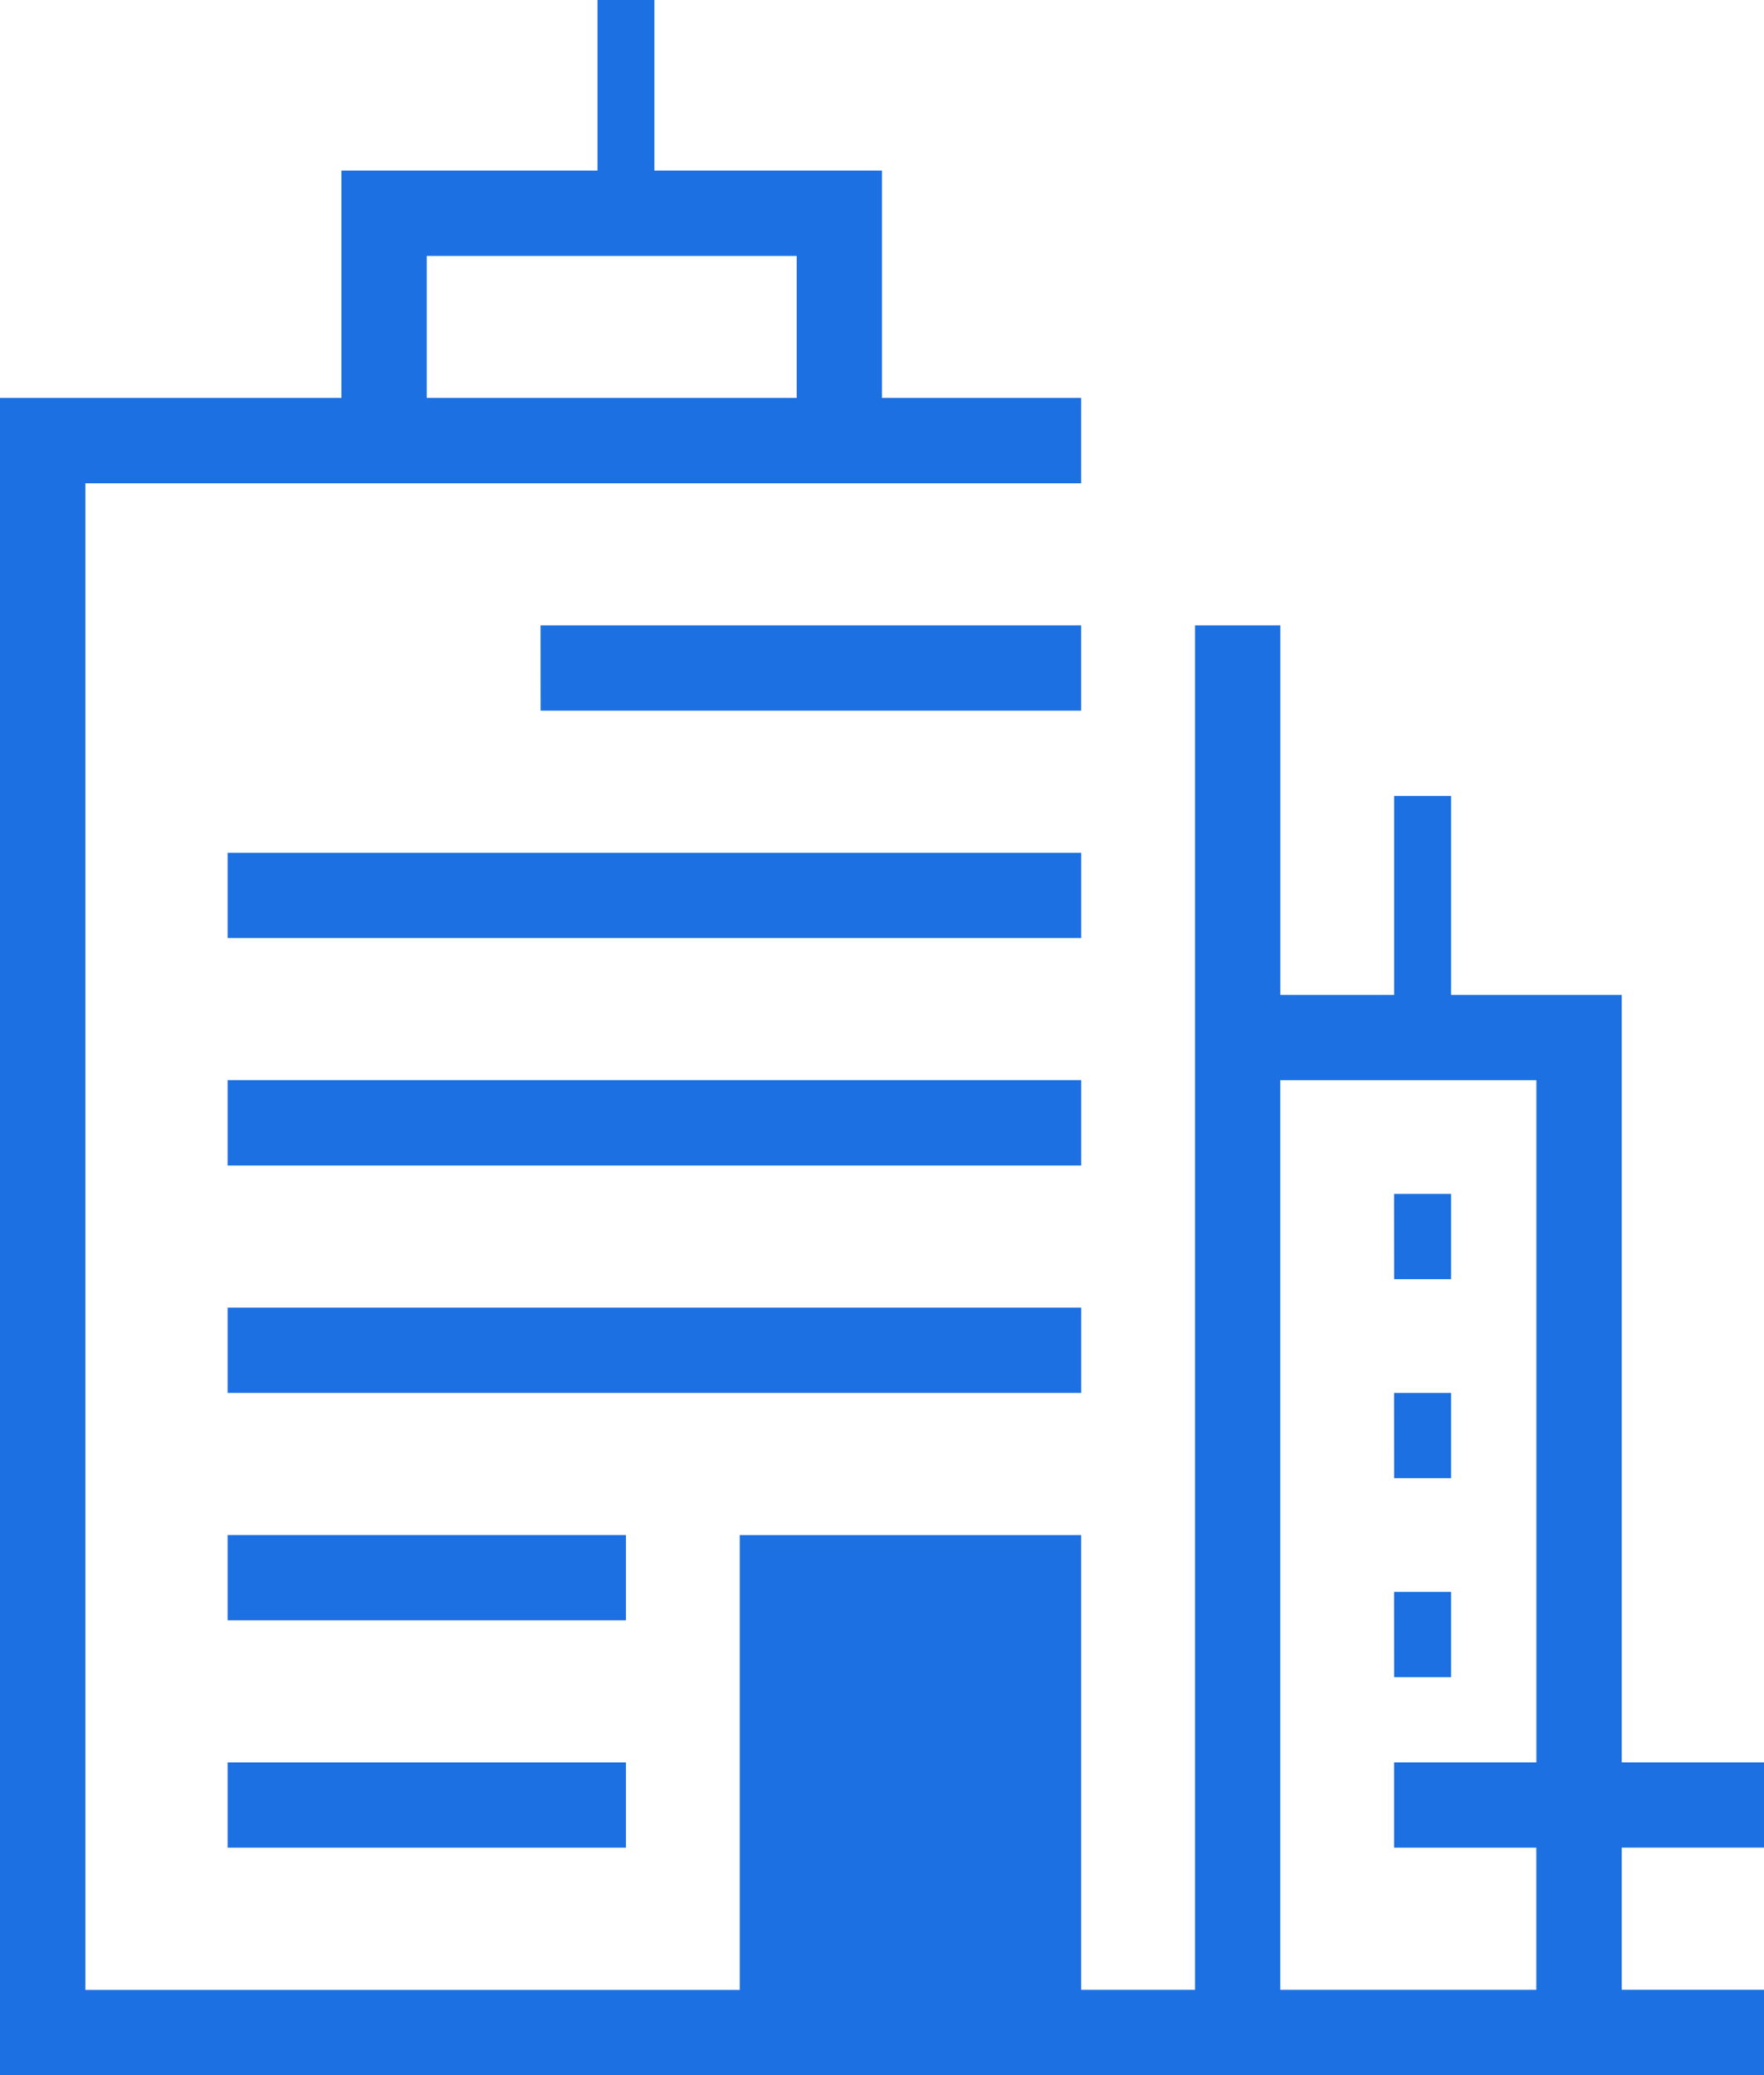
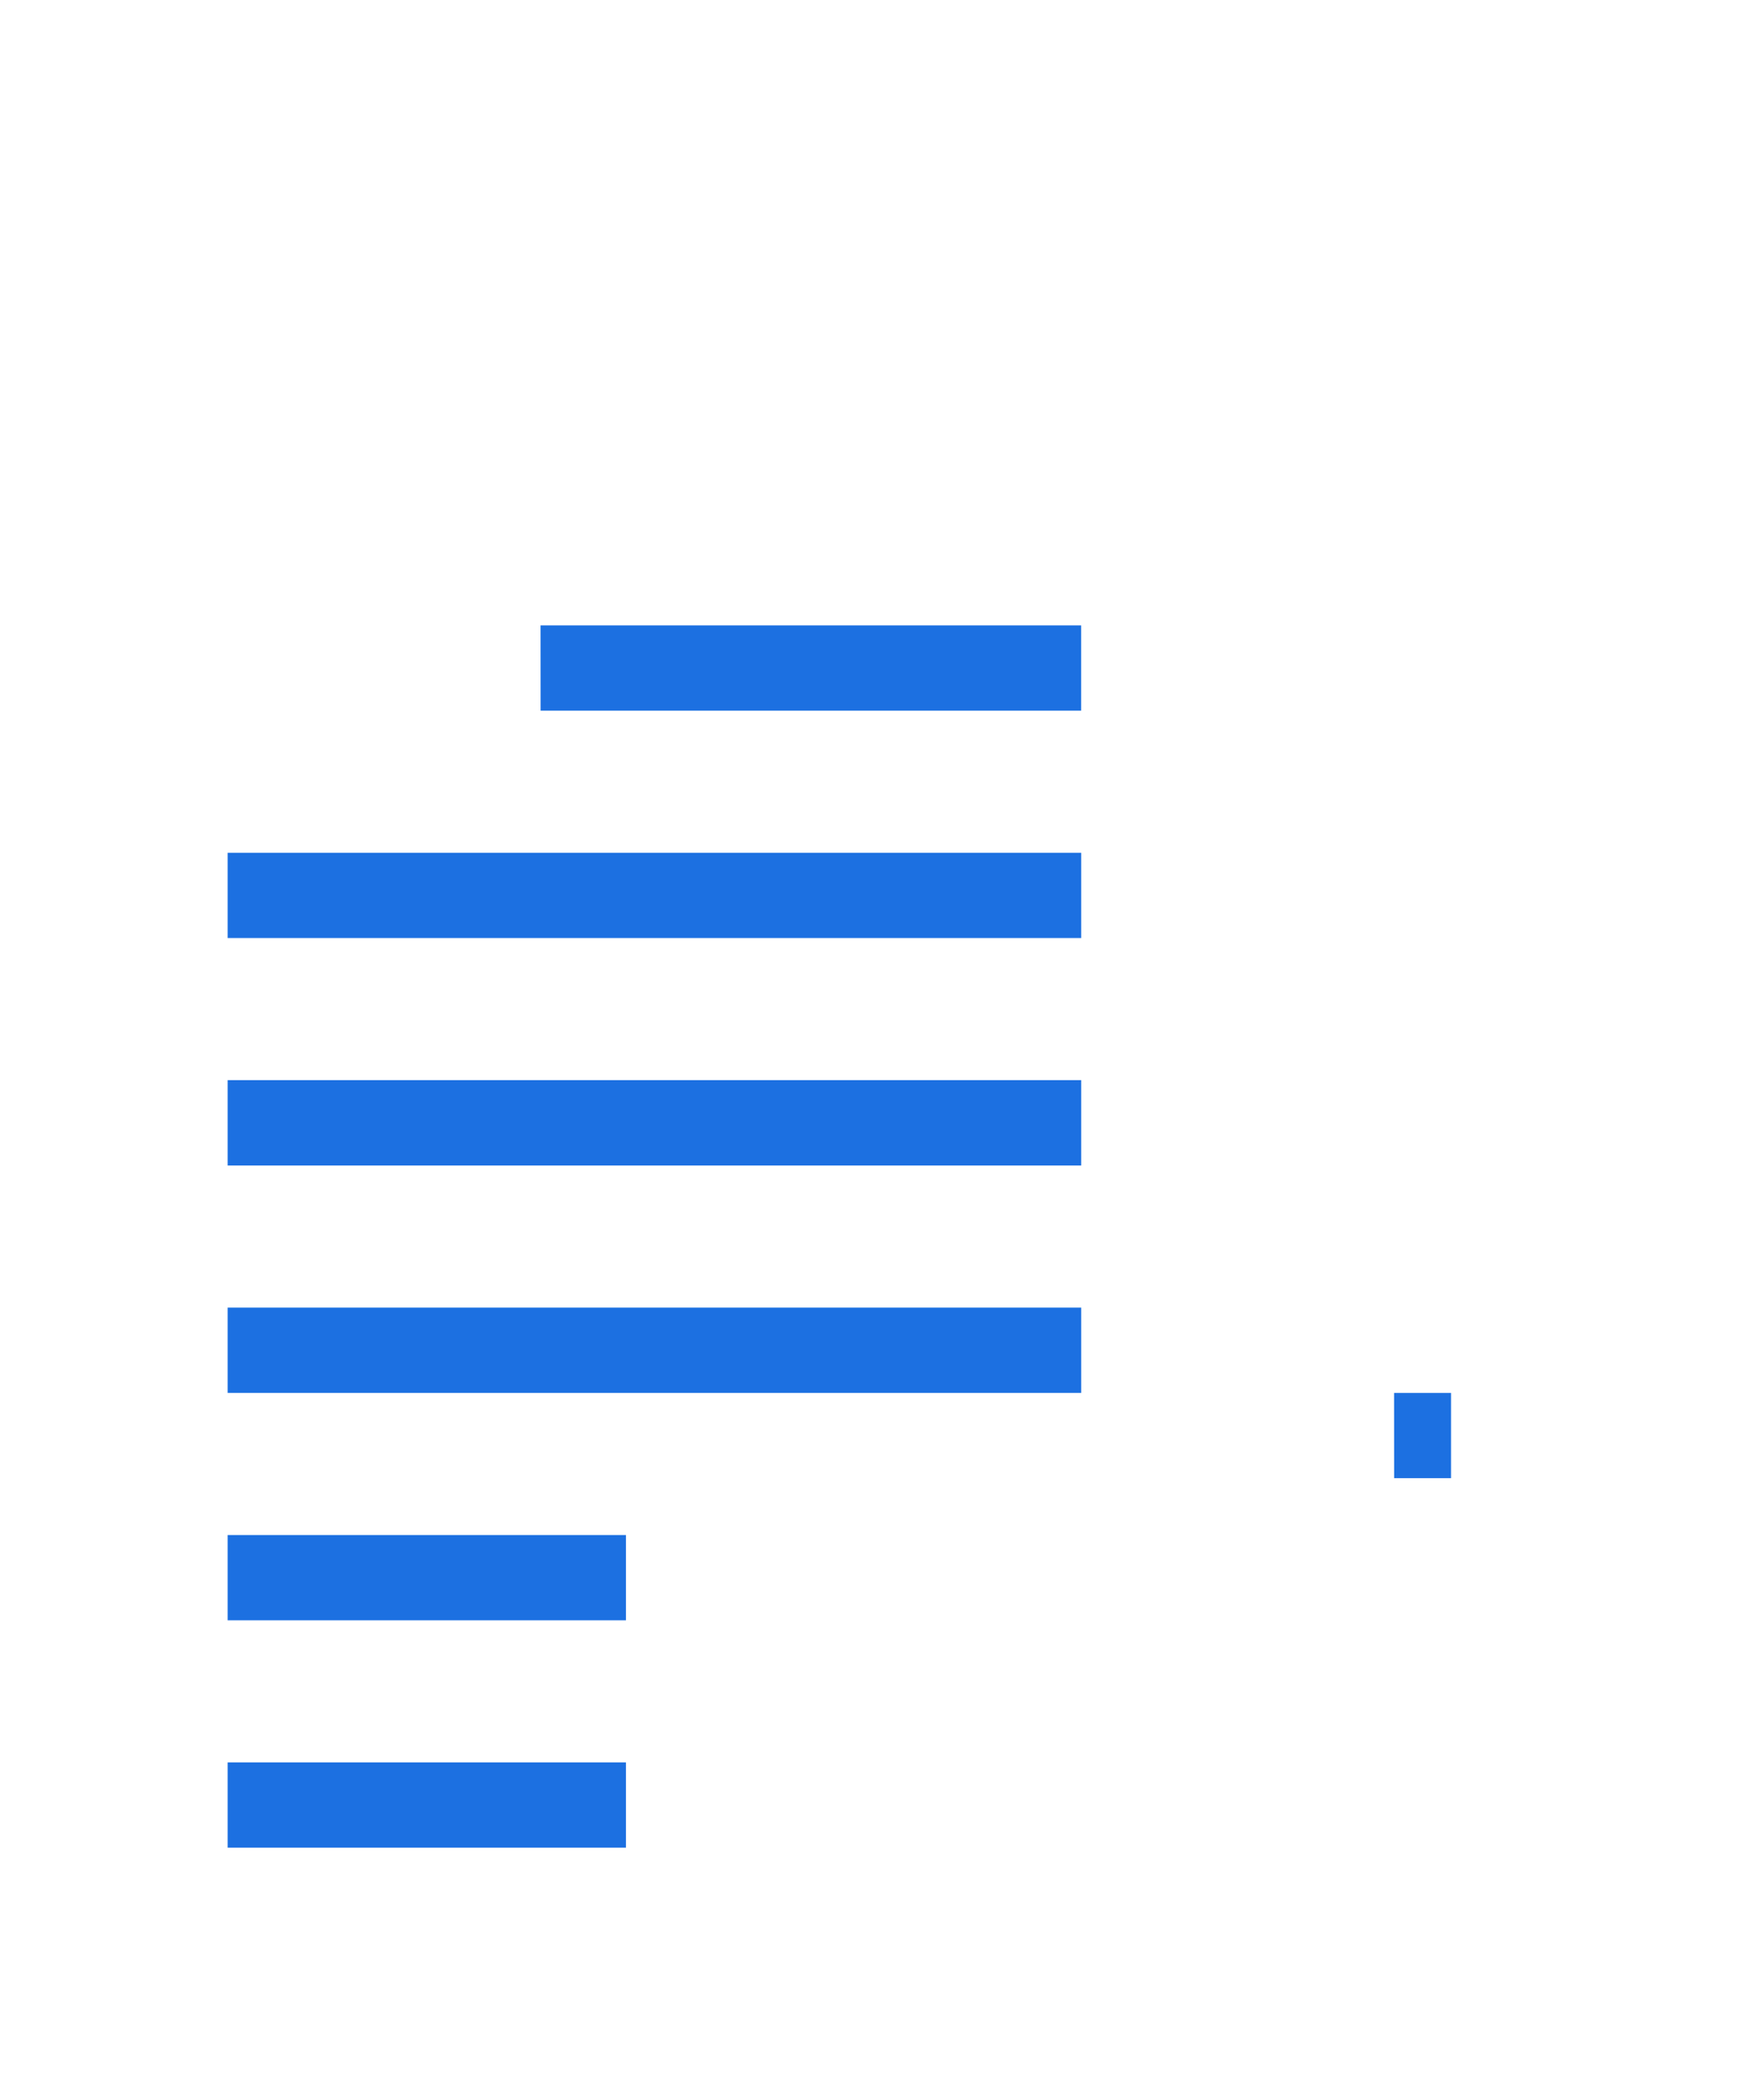
<svg xmlns="http://www.w3.org/2000/svg" width="34" height="40" viewBox="0 0 34 40">
  <g fill="#1C70E1" fill-rule="evenodd">
-     <path d="M26.871 32.329h1.097v-1.644H26.87zM26.871 24.658h1.097v-1.644H26.87z" />
-     <path d="M11.516 0v3.288H6.58V7.67H0v32.33h34v-1.645h-2.742v-2.74H34v-1.643h-2.742V19.178h-3.29v-3.835h-1.097v3.835h-2.194v-7.123h-1.644V38.356h-2.194V29.59h-6.581v8.767H1.645V9.316h19.194V7.67h-3.84V3.288h-4.386V0h-1.097zm-3.29 7.67h7.13V4.933h-7.13V7.67zm16.451 13.152h4.936v13.15H26.87v1.644h2.742v2.74h-4.936V20.822z" />
    <path d="M26.871 28.493h1.097V26.85H26.87zM4.387 22.466H20.84v-1.644H4.387zM10.42 13.699h10.419v-1.644h-10.42zM4.387 31.233h7.678v-1.644H4.387zM4.387 18.082H20.84v-1.644H4.387zM4.387 35.616h7.678v-1.643H4.387zM4.387 26.85H20.84v-1.645H4.387z" />
  </g>
</svg>